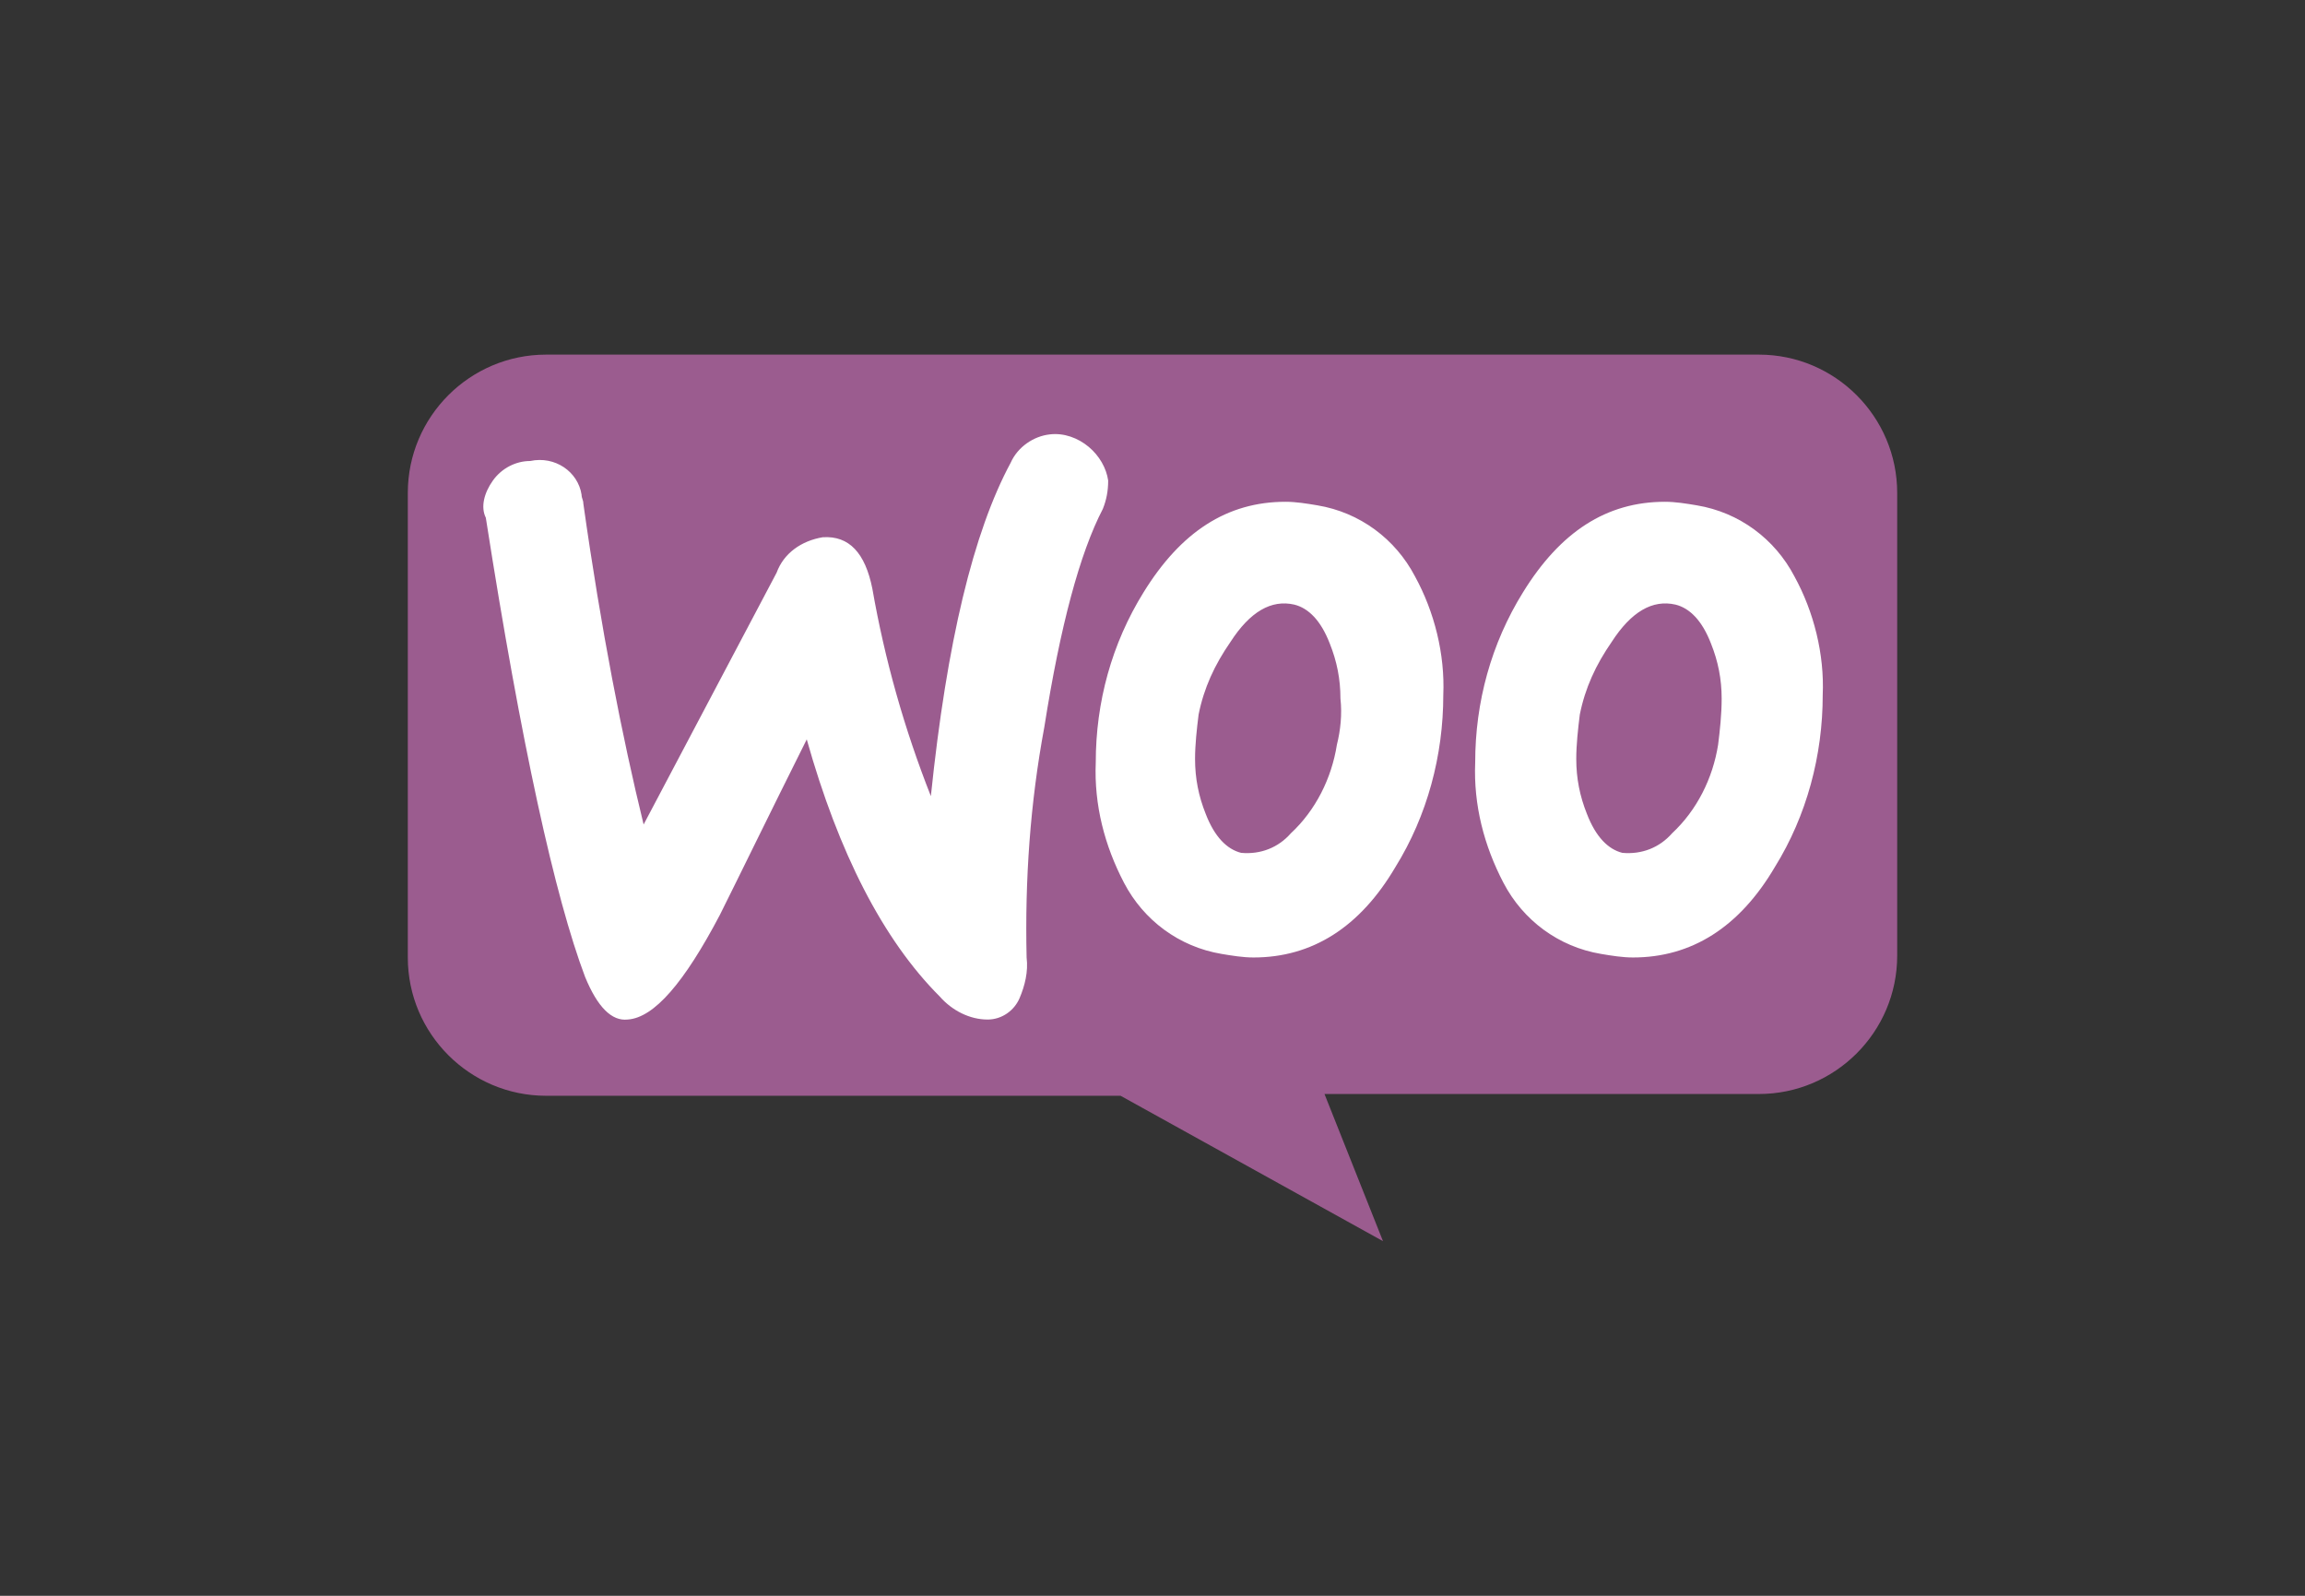
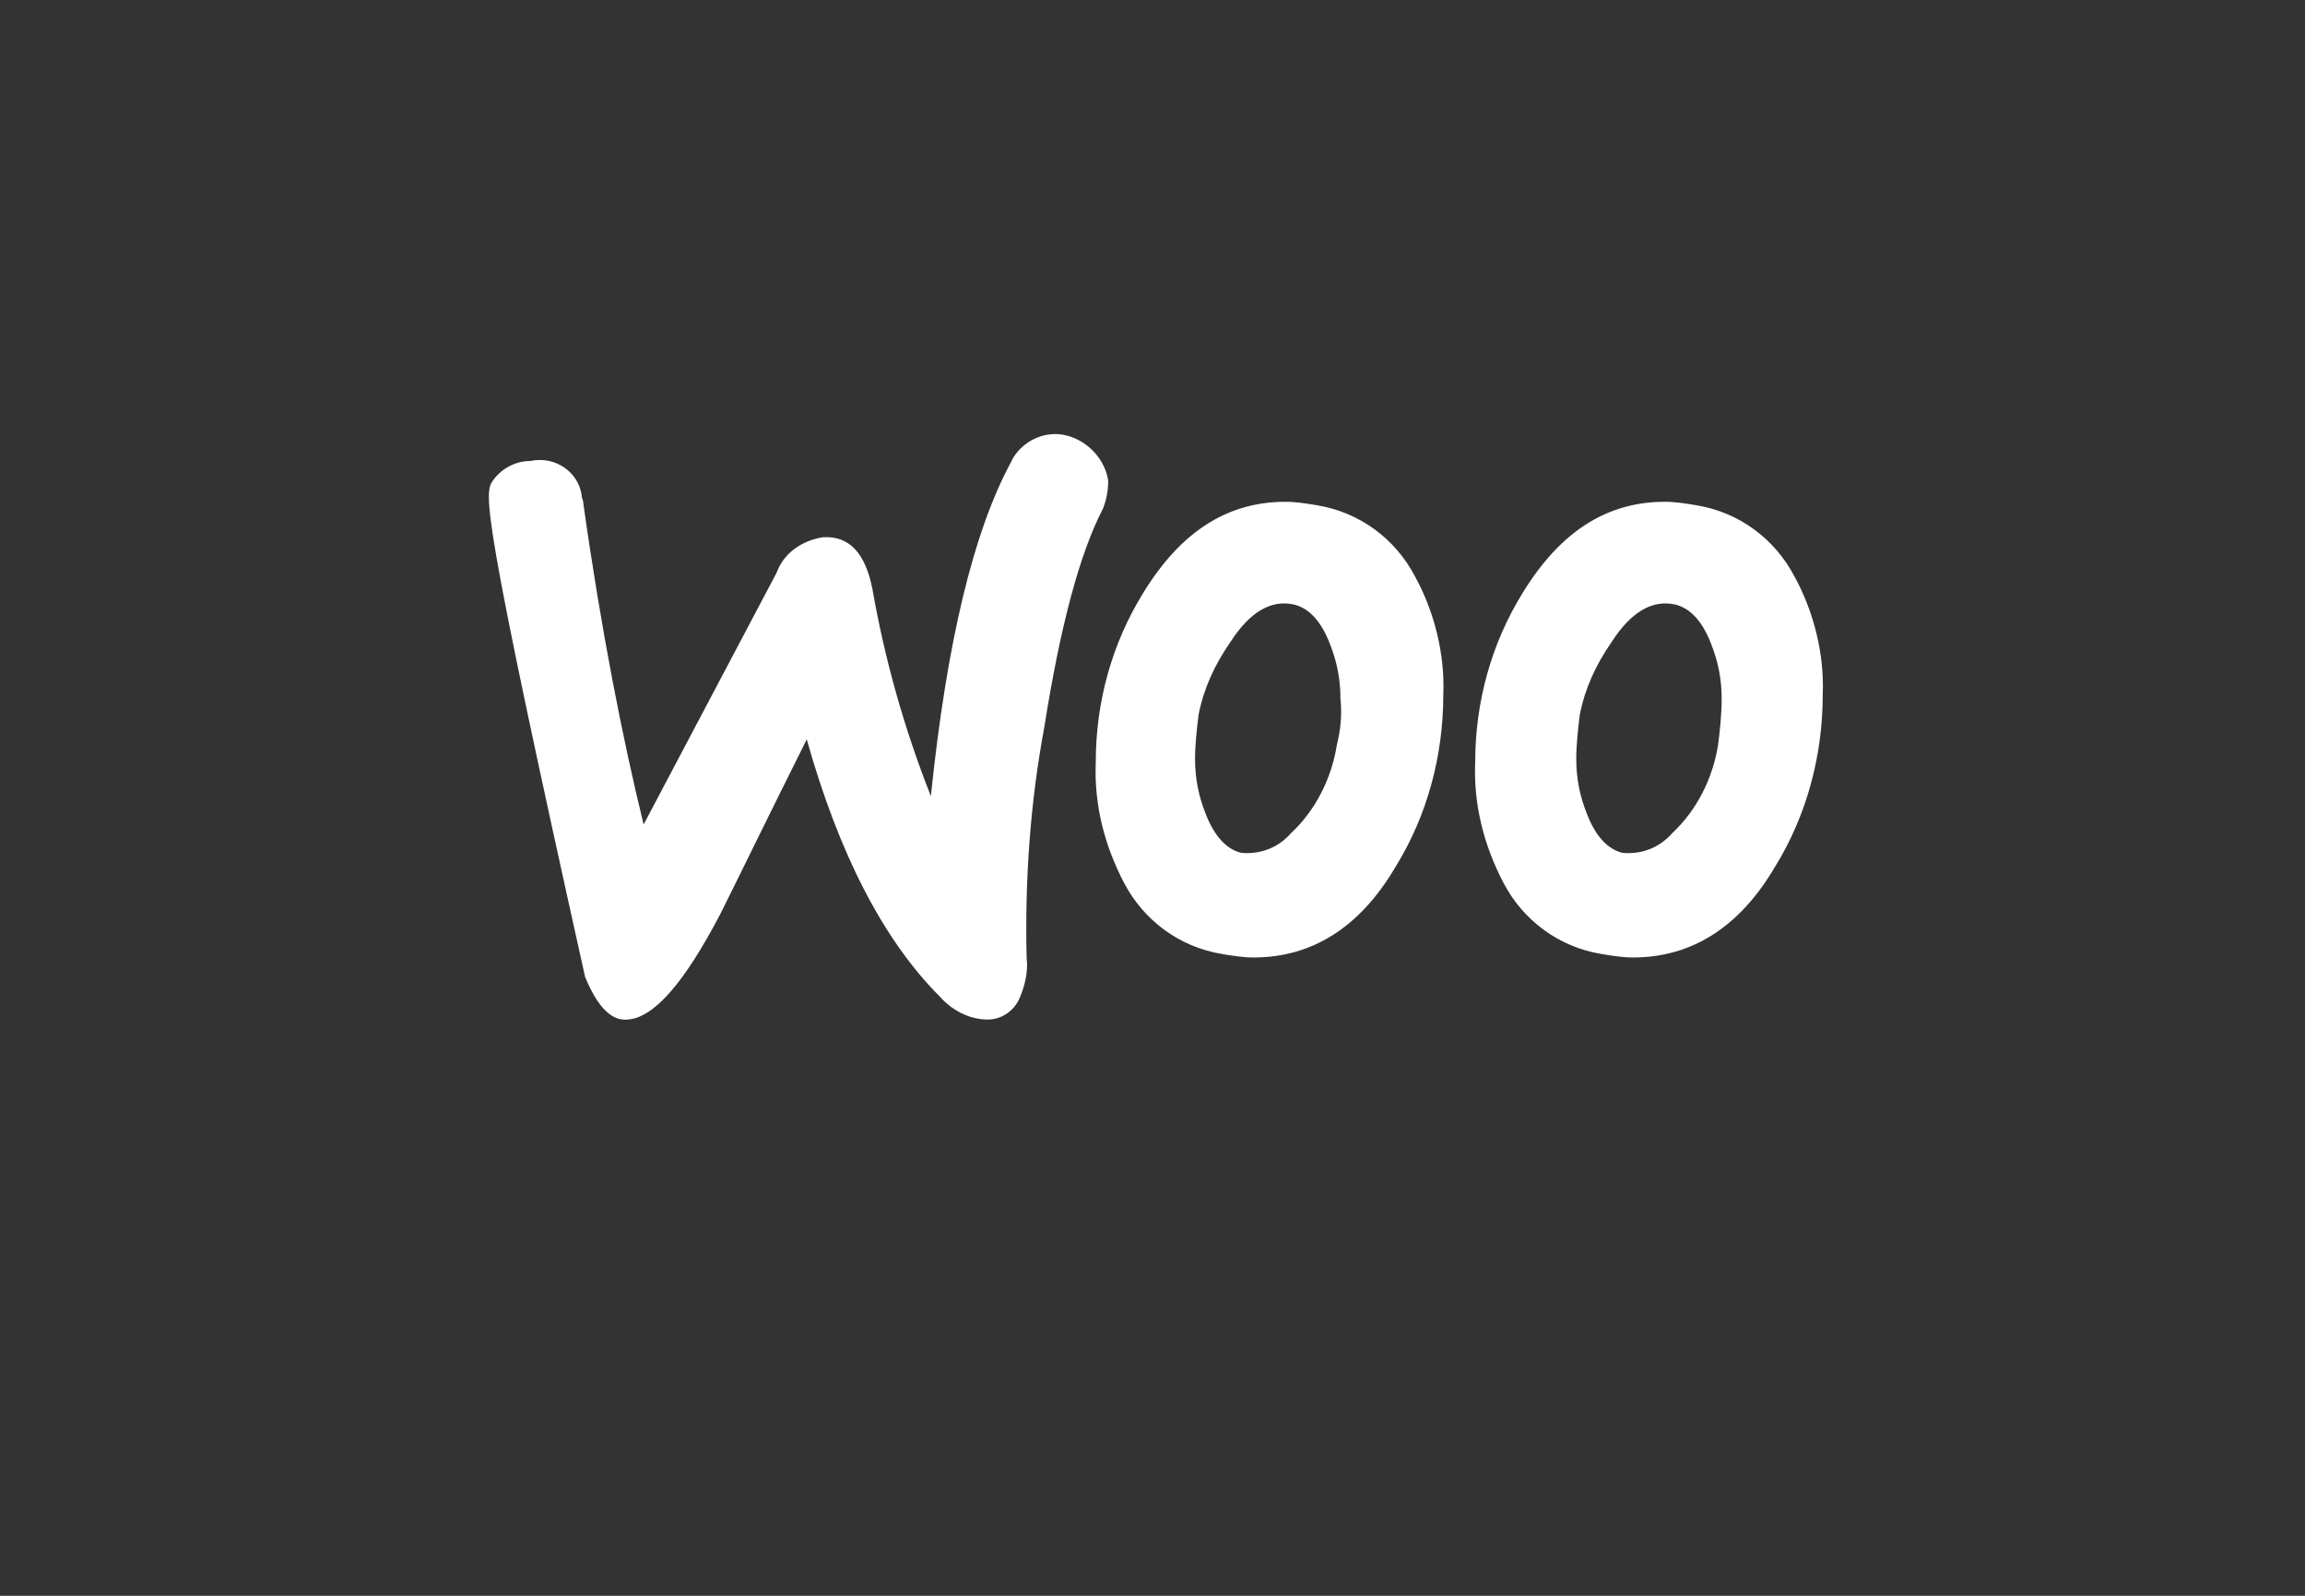
<svg xmlns="http://www.w3.org/2000/svg" id="Layer_1" x="0px" y="0px" viewBox="0 0 130 90" style="enable-background:new 0 0 130 90;" xml:space="preserve">
  <rect x="0" y="0" width="130" height="90" fill="#333333" stroke="none" />
  <style type="text/css">	.st0{fill:#9B5C8F;}	.st1{fill:#FFFFFF;}</style>
  <g id="Layer_2_1_">
    <g id="WooCommerce">
-       <path class="st0" d="M30.8,20h68.4c4.3,0,7.8,3.5,7.8,7.8c0,0,0,0,0,0v26.1c0,4.3-3.5,7.8-7.8,7.8c0,0,0,0,0,0H74.7L78,70   l-14.8-8.2H30.8c-4.3,0-7.8-3.5-7.8-7.8c0,0,0,0,0,0V27.8C23,23.5,26.5,20,30.8,20C30.8,20,30.8,20,30.8,20z" />
-       <path class="st1" d="M27.8,27.1c0.5-0.7,1.3-1.1,2.1-1.1c1.4-0.3,2.7,0.6,2.9,1.9c0,0.2,0.1,0.3,0.1,0.5c1,7.1,2.2,13.2,3.4,18.1   l7.5-14.2c0.4-1.1,1.4-1.8,2.6-2c1.5-0.1,2.4,0.9,2.8,2.9c0.7,4,1.8,7.9,3.3,11.7c0.9-8.7,2.4-14.9,4.5-18.8   c0.4-0.9,1.3-1.5,2.2-1.6c0.8-0.1,1.6,0.2,2.2,0.7c0.6,0.5,1,1.2,1.1,1.9c0,0.6-0.1,1.1-0.3,1.6c-1.3,2.5-2.4,6.6-3.3,12.3   c-0.8,4.3-1.1,8.6-1,13c0.1,0.8-0.1,1.6-0.4,2.3c-0.3,0.7-1,1.2-1.8,1.2c-1,0-2-0.5-2.7-1.3c-3.2-3.2-5.7-8.1-7.5-14.5   c-2.2,4.4-3.8,7.7-4.9,9.9c-2,3.8-3.7,5.8-5.2,5.9c-0.9,0.1-1.7-0.7-2.4-2.4c-1.7-4.5-3.6-13.1-5.6-25.9   C27.1,28.6,27.3,27.8,27.8,27.1z M101.2,32.5c-1.1-2.1-3.1-3.6-5.5-4c-0.6-0.1-1.2-0.2-1.8-0.2c-3.3,0-5.9,1.7-8,5.1   c-1.8,2.9-2.7,6.2-2.7,9.6c-0.1,2.4,0.5,4.7,1.6,6.8c1.1,2.1,3.1,3.6,5.5,4c0.6,0.1,1.2,0.2,1.8,0.2c3.3,0,6-1.7,8-5.1   c1.8-2.9,2.7-6.3,2.7-9.7C102.9,36.9,102.3,34.5,101.2,32.5L101.2,32.5z M96.9,42c-0.3,1.9-1.2,3.7-2.6,5   c-0.7,0.8-1.7,1.2-2.8,1.1c-0.8-0.2-1.5-0.9-2-2.2c-0.4-1-0.6-2-0.6-3.1c0-0.8,0.1-1.7,0.2-2.5c0.3-1.5,0.9-2.8,1.8-4.1   c1.1-1.7,2.3-2.4,3.6-2.1c0.8,0.2,1.5,0.9,2,2.2c0.4,1,0.6,2,0.6,3.1C97.1,40.3,97,41.2,96.9,42z M79.8,32.5   c-1.1-2.1-3.1-3.6-5.5-4c-0.6-0.1-1.2-0.2-1.8-0.2c-3.3,0-5.9,1.7-8,5.1c-1.8,2.9-2.7,6.2-2.7,9.6c-0.1,2.4,0.5,4.7,1.6,6.8   c1.1,2.1,3.1,3.6,5.5,4c0.6,0.1,1.2,0.2,1.8,0.2c3.3,0,6-1.7,8-5.1c1.8-2.9,2.7-6.3,2.7-9.7C81.5,36.9,80.9,34.5,79.8,32.5z    M75.4,42c-0.3,1.9-1.2,3.7-2.6,5c-0.7,0.8-1.7,1.2-2.8,1.1c-0.8-0.2-1.5-0.9-2-2.2c-0.4-1-0.6-2-0.6-3.1c0-0.8,0.1-1.7,0.2-2.5   c0.3-1.5,0.9-2.8,1.8-4.1c1.1-1.7,2.3-2.4,3.6-2.1c0.8,0.2,1.5,0.9,2,2.2c0.4,1,0.6,2,0.6,3.1C75.7,40.3,75.6,41.2,75.4,42z" />
+       <path class="st1" d="M27.8,27.1c0.5-0.7,1.3-1.1,2.1-1.1c1.4-0.3,2.7,0.6,2.9,1.9c0,0.2,0.1,0.3,0.1,0.5c1,7.1,2.2,13.2,3.4,18.1   l7.5-14.2c0.4-1.1,1.4-1.8,2.6-2c1.5-0.1,2.4,0.9,2.8,2.9c0.7,4,1.8,7.9,3.3,11.7c0.9-8.7,2.4-14.9,4.5-18.8   c0.4-0.9,1.3-1.5,2.2-1.6c0.8-0.1,1.6,0.2,2.2,0.7c0.6,0.5,1,1.2,1.1,1.9c0,0.6-0.1,1.1-0.3,1.6c-1.3,2.5-2.4,6.6-3.3,12.3   c-0.8,4.3-1.1,8.6-1,13c0.1,0.8-0.1,1.6-0.4,2.3c-0.3,0.7-1,1.2-1.8,1.2c-1,0-2-0.5-2.7-1.3c-3.2-3.2-5.7-8.1-7.5-14.5   c-2.2,4.4-3.8,7.7-4.9,9.9c-2,3.8-3.7,5.8-5.2,5.9c-0.9,0.1-1.7-0.7-2.4-2.4C27.1,28.6,27.3,27.8,27.8,27.1z M101.2,32.5c-1.1-2.1-3.1-3.6-5.5-4c-0.6-0.1-1.2-0.2-1.8-0.2c-3.3,0-5.9,1.7-8,5.1   c-1.8,2.9-2.7,6.2-2.7,9.6c-0.1,2.4,0.5,4.7,1.6,6.8c1.1,2.1,3.1,3.6,5.5,4c0.6,0.1,1.2,0.2,1.8,0.2c3.3,0,6-1.7,8-5.1   c1.8-2.9,2.7-6.3,2.7-9.7C102.9,36.9,102.3,34.5,101.2,32.5L101.2,32.5z M96.9,42c-0.3,1.9-1.2,3.7-2.6,5   c-0.7,0.8-1.7,1.2-2.8,1.1c-0.8-0.2-1.5-0.9-2-2.2c-0.4-1-0.6-2-0.6-3.1c0-0.8,0.1-1.7,0.2-2.5c0.3-1.5,0.9-2.8,1.8-4.1   c1.1-1.7,2.3-2.4,3.6-2.1c0.8,0.2,1.5,0.9,2,2.2c0.4,1,0.6,2,0.6,3.1C97.1,40.3,97,41.2,96.9,42z M79.8,32.5   c-1.1-2.1-3.1-3.6-5.5-4c-0.6-0.1-1.2-0.2-1.8-0.2c-3.3,0-5.9,1.7-8,5.1c-1.8,2.9-2.7,6.2-2.7,9.6c-0.1,2.4,0.5,4.7,1.6,6.8   c1.1,2.1,3.1,3.6,5.5,4c0.6,0.1,1.2,0.2,1.8,0.2c3.3,0,6-1.7,8-5.1c1.8-2.9,2.7-6.3,2.7-9.7C81.5,36.9,80.9,34.5,79.8,32.5z    M75.4,42c-0.3,1.9-1.2,3.7-2.6,5c-0.7,0.8-1.7,1.2-2.8,1.1c-0.8-0.2-1.5-0.9-2-2.2c-0.4-1-0.6-2-0.6-3.1c0-0.8,0.1-1.7,0.2-2.5   c0.3-1.5,0.9-2.8,1.8-4.1c1.1-1.7,2.3-2.4,3.6-2.1c0.8,0.2,1.5,0.9,2,2.2c0.4,1,0.6,2,0.6,3.1C75.7,40.3,75.6,41.2,75.4,42z" />
    </g>
  </g>
</svg>